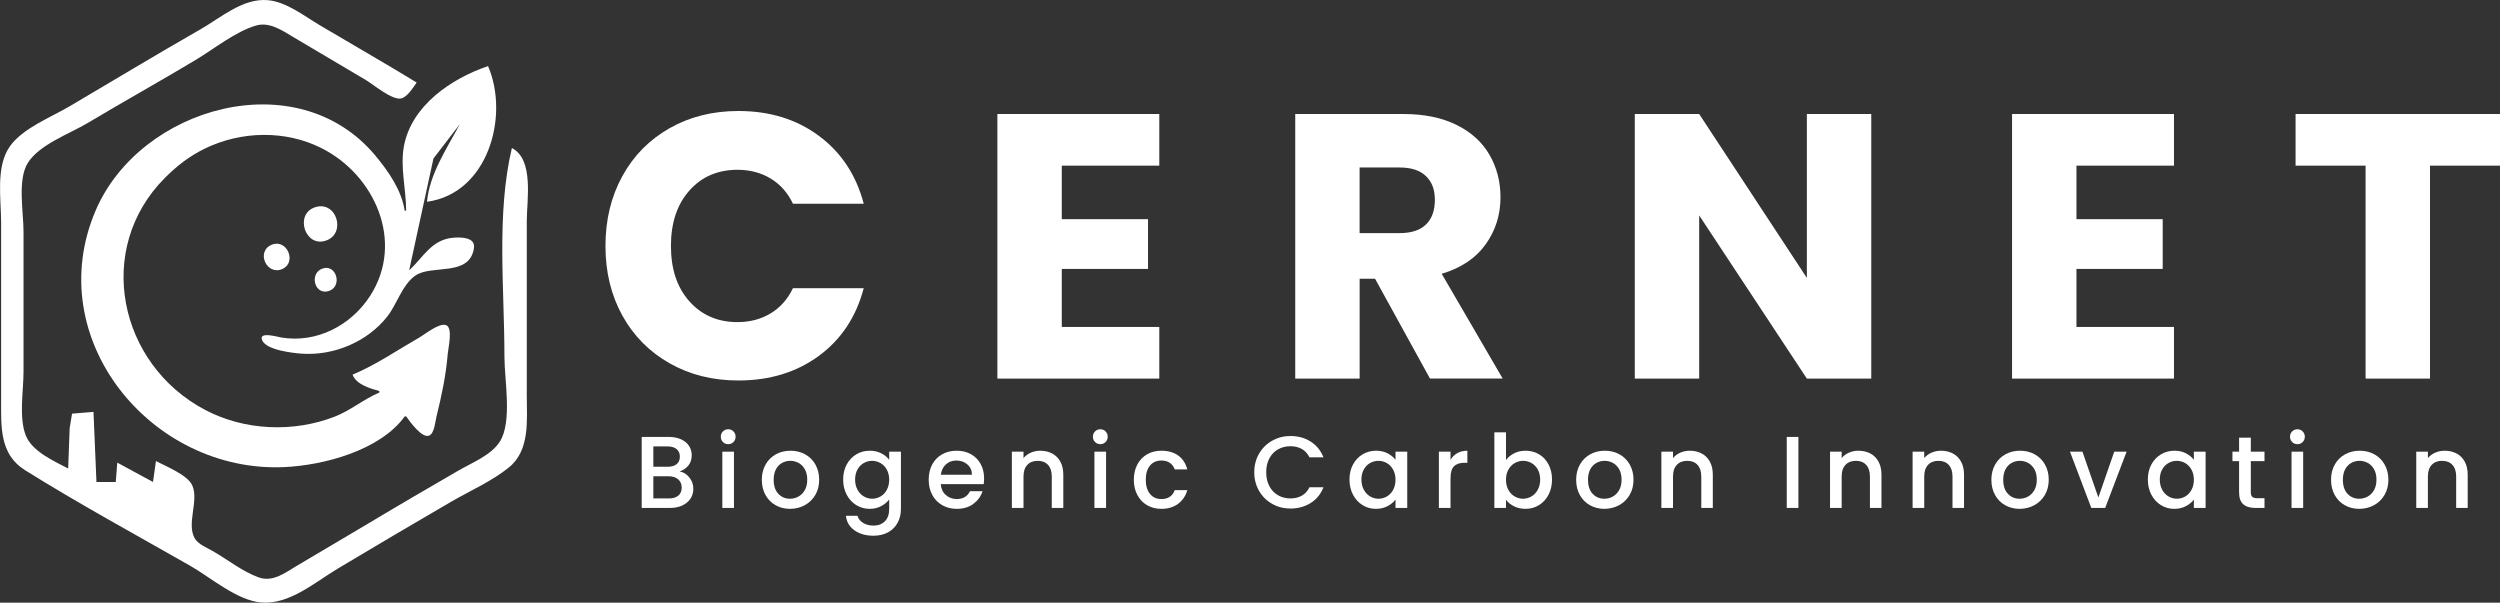
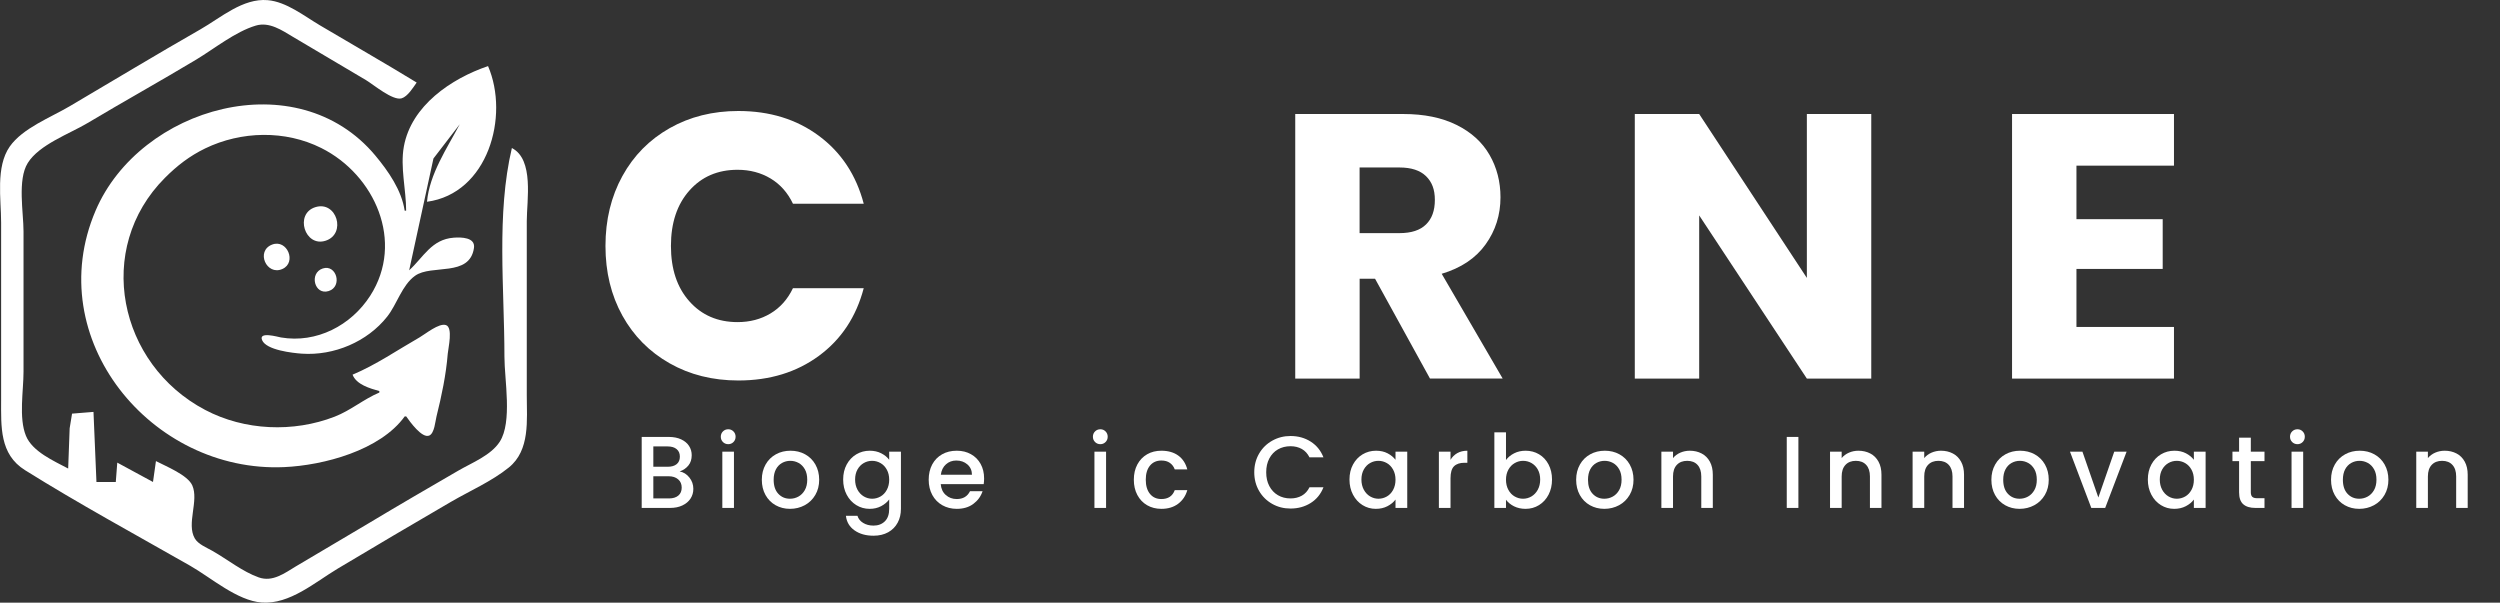
<svg xmlns="http://www.w3.org/2000/svg" width="336" height="81" viewBox="0 0 336 81" fill="none">
  <rect x="0" y="0" width="336" height="81" fill="#333333" stroke="none" />
  <g clip-path="url(#clip0_2_196)">
    <path d="M83.652 23.657C85.168 20.904 87.287 18.762 90.003 17.224C92.719 15.687 95.798 14.918 99.234 14.918C103.452 14.918 107.06 16.03 110.064 18.261C113.068 20.492 115.07 23.526 116.085 27.378H106.573C105.866 25.895 104.858 24.762 103.562 23.986C102.266 23.21 100.784 22.819 99.131 22.819C96.463 22.819 94.31 23.746 92.657 25.606C91.004 27.467 90.174 29.945 90.174 33.055C90.174 36.165 90.997 38.643 92.657 40.503C94.31 42.364 96.47 43.291 99.131 43.291C100.784 43.291 102.259 42.906 103.562 42.124C104.858 41.348 105.866 40.215 106.573 38.732H116.085C115.07 42.584 113.068 45.611 110.064 47.822C107.06 50.032 103.452 51.137 99.234 51.137C95.791 51.137 92.712 50.368 90.003 48.831C87.287 47.293 85.168 45.158 83.652 42.426C82.136 39.693 81.375 36.57 81.375 33.055C81.375 29.54 82.136 26.41 83.652 23.657Z" fill="white" />
-     <path d="M142.703 22.263V29.458H154.294V36.144H142.703V43.943H155.809V50.883H134.048V15.323H155.809V22.263H142.703Z" fill="white" />
    <path d="M192.193 50.883L184.807 37.462H182.735V50.883H174.08V15.323H188.606C191.404 15.323 193.791 15.81 195.766 16.792C197.742 17.773 199.216 19.112 200.197 20.822C201.178 22.524 201.665 24.426 201.665 26.519C201.665 28.881 200.999 30.995 199.662 32.849C198.331 34.709 196.363 36.021 193.764 36.796L201.959 50.876H192.193V50.883ZM182.729 31.332H188.092C189.676 31.332 190.863 30.947 191.658 30.165C192.454 29.389 192.845 28.291 192.845 26.869C192.845 25.448 192.447 24.453 191.658 23.677C190.863 22.902 189.676 22.51 188.092 22.51H182.729V31.325V31.332Z" fill="white" />
    <path d="M251.498 50.883H242.842L228.371 28.95V50.883H219.716V15.323H228.371L242.842 37.352V15.323H251.498V50.876V50.883Z" fill="white" />
    <path d="M279.075 22.263V29.458H290.666V36.144H279.075V43.943H292.182V50.883H270.42V15.323H292.182V22.263H279.075Z" fill="white" />
-     <path d="M336 15.323V22.263H326.59V50.883H317.935V22.263H308.525V15.323H336Z" fill="white" />
    <path d="M43.38 36.082C41.507 36.7 42.262 39.721 44.175 39.117C46.075 38.513 45.224 35.478 43.38 36.082Z" fill="white" />
    <path d="M36.576 32.87C34.327 33.728 35.815 37.105 37.955 36.151C39.916 35.279 38.599 32.101 36.576 32.87Z" fill="white" />
    <path d="M42.378 27.844C39.546 28.73 40.965 33.281 43.777 32.348C46.589 31.421 45.259 26.938 42.378 27.844Z" fill="white" />
    <path d="M54.586 28.311H54.387C53.983 25.565 52.172 22.977 50.437 20.897C39.923 8.32 18.806 14.355 12.846 28.311C5.487 45.535 20.335 63.57 38.181 62.78C43.489 62.547 51.109 60.529 54.394 55.963H54.593C55.059 56.629 56.733 58.991 57.707 58.531C58.399 58.208 58.502 56.616 58.667 55.963C59.353 53.211 59.949 50.382 60.176 47.547C60.237 46.799 60.916 44.005 59.929 43.689C58.989 43.387 57.172 44.897 56.39 45.343C53.448 47.025 50.512 49.05 47.385 50.355C47.885 51.68 49.717 52.208 50.985 52.558V52.757C48.894 53.636 47.138 55.16 44.984 55.998C39.436 58.153 32.865 57.886 27.571 55.092C15.918 48.954 12.654 33.439 22.166 23.904C23.792 22.27 25.493 20.959 27.571 19.95C32.42 17.602 38.332 17.465 43.181 19.895C50.396 23.506 54.387 32.52 49.765 39.735C47.186 43.757 42.529 46.16 37.776 45.357C37.365 45.288 34.717 44.506 35.225 45.714C35.787 47.059 39.326 47.444 40.574 47.533C44.868 47.828 49.374 45.941 52.048 42.542C53.365 40.867 54.031 38.32 55.786 37.064C57.995 35.478 63.118 37.291 63.701 33.33C63.913 31.874 61.952 31.874 60.992 31.943C58.002 32.163 56.938 34.545 54.991 36.33L58.255 21.302L61.794 16.696C60.093 19.902 57.714 23.396 57.391 27.117C65.573 26.011 68.495 15.632 65.594 8.883C60.656 10.558 55.272 14.197 54.277 19.703C53.777 22.49 54.586 25.497 54.586 28.318" fill="white" />
    <path d="M68.797 19.895C66.698 28.764 67.796 38.767 67.796 47.945C67.796 51.041 68.879 56.698 67.171 59.361C65.992 61.201 63.427 62.19 61.596 63.254C57.583 65.581 53.564 67.915 49.586 70.304C46.329 72.261 43.037 74.156 39.779 76.112C38.263 77.025 36.638 78.268 34.772 77.602C32.605 76.833 30.561 75.185 28.565 74.046C27.797 73.606 26.625 73.153 26.172 72.35C25.04 70.373 26.755 67.297 25.843 65.238C25.218 63.831 22.269 62.657 20.959 61.97L20.562 64.778L15.761 62.176L15.562 64.778H12.963L12.565 55.359L9.684 55.593L9.362 57.563L9.163 62.972C7.243 61.95 4.348 60.7 3.484 58.565C2.503 56.163 3.162 52.517 3.162 49.95V31.119C3.162 28.545 2.325 24.158 3.731 21.906C5.274 19.428 9.328 17.993 11.769 16.538C16.611 13.648 21.542 10.909 26.378 8.005C28.84 6.522 31.624 4.263 34.381 3.439C36.199 2.897 37.893 4.071 39.388 4.963C42.646 6.92 45.938 8.815 49.196 10.771C50.204 11.375 52.796 13.572 53.983 13.215C54.792 12.968 55.539 11.753 55.999 11.094C51.706 8.465 47.323 5.973 42.989 3.398C40.869 2.142 38.489 0.233 35.972 0.021C32.639 -0.261 29.69 2.368 26.967 3.927C21.055 7.304 15.226 10.833 9.355 14.286C6.804 15.79 3.045 17.224 1.31 19.696C-0.603 22.428 0.151 26.767 0.151 29.911V53.753C0.151 57.336 -0.068 61.044 3.354 63.185C10.589 67.709 18.154 71.815 25.568 76.043C28.38 77.65 31.871 80.732 35.177 80.979C38.928 81.254 42.323 78.261 45.382 76.428C50.437 73.407 55.505 70.414 60.594 67.455C63.145 65.972 66.095 64.689 68.392 62.828C71.266 60.501 70.799 56.444 70.799 53.149V29.712C70.799 26.945 71.801 21.433 68.797 19.895Z" fill="white" />
    <path d="M92.65 64.174C93.007 64.62 93.185 65.128 93.185 65.698C93.185 66.185 93.062 66.618 92.808 67.009C92.554 67.4 92.191 67.703 91.717 67.929C91.244 68.156 90.689 68.265 90.058 68.265H86.244V58.723H89.879C90.531 58.723 91.086 58.833 91.553 59.053C92.019 59.272 92.369 59.568 92.609 59.938C92.849 60.309 92.966 60.721 92.966 61.181C92.966 61.73 92.822 62.19 92.527 62.554C92.232 62.918 91.841 63.192 91.347 63.364C91.861 63.453 92.293 63.728 92.65 64.174ZM87.808 62.732H89.742C90.257 62.732 90.654 62.615 90.942 62.382C91.23 62.149 91.374 61.812 91.374 61.373C91.374 60.934 91.23 60.604 90.942 60.364C90.654 60.123 90.257 60 89.742 60H87.808V62.732ZM91.169 66.604C91.471 66.35 91.621 65.993 91.621 65.533C91.621 65.073 91.464 64.696 91.141 64.421C90.819 64.146 90.394 64.009 89.866 64.009H87.808V66.989H89.921C90.449 66.989 90.867 66.858 91.169 66.604Z" fill="white" />
    <path d="M97.163 59.41C96.971 59.217 96.875 58.977 96.875 58.696C96.875 58.414 96.971 58.174 97.163 57.982C97.355 57.789 97.595 57.693 97.876 57.693C98.157 57.693 98.384 57.789 98.576 57.982C98.768 58.174 98.864 58.414 98.864 58.696C98.864 58.977 98.768 59.217 98.576 59.41C98.384 59.602 98.151 59.698 97.876 59.698C97.602 59.698 97.355 59.602 97.163 59.41ZM98.644 60.7V68.265H97.081V60.7H98.644Z" fill="white" />
    <path d="M104.241 67.902C103.665 67.579 103.212 67.119 102.883 66.529C102.554 65.938 102.389 65.252 102.389 64.476C102.389 63.7 102.561 63.028 102.897 62.43C103.233 61.833 103.699 61.38 104.282 61.057C104.865 60.735 105.523 60.577 106.244 60.577C106.964 60.577 107.622 60.735 108.205 61.057C108.788 61.38 109.254 61.833 109.59 62.43C109.927 63.028 110.098 63.707 110.098 64.476C110.098 65.245 109.927 65.924 109.577 66.522C109.227 67.119 108.754 67.579 108.157 67.902C107.56 68.224 106.895 68.389 106.175 68.389C105.455 68.389 104.817 68.224 104.241 67.902ZM107.307 66.741C107.656 66.549 107.944 66.261 108.164 65.876C108.383 65.492 108.493 65.025 108.493 64.476C108.493 63.927 108.39 63.46 108.178 63.082C107.965 62.705 107.691 62.416 107.341 62.224C106.991 62.032 106.621 61.936 106.216 61.936C105.812 61.936 105.441 62.032 105.098 62.224C104.755 62.416 104.481 62.705 104.282 63.082C104.083 63.46 103.98 63.927 103.98 64.476C103.98 65.293 104.186 65.918 104.604 66.364C105.023 66.81 105.544 67.03 106.175 67.03C106.58 67.03 106.957 66.934 107.307 66.741Z" fill="white" />
    <path d="M118.445 60.927C118.897 61.16 119.254 61.449 119.508 61.799V60.7H121.085V68.389C121.085 69.082 120.941 69.707 120.646 70.249C120.351 70.792 119.933 71.224 119.377 71.533C118.822 71.842 118.163 72 117.395 72C116.373 72 115.523 71.76 114.844 71.279C114.165 70.799 113.781 70.147 113.692 69.323H115.242C115.358 69.714 115.612 70.037 116.003 70.277C116.394 70.517 116.853 70.641 117.395 70.641C118.026 70.641 118.534 70.448 118.925 70.064C119.316 69.68 119.508 69.124 119.508 68.389V67.126C119.24 67.483 118.883 67.785 118.431 68.025C117.978 68.265 117.464 68.389 116.888 68.389C116.229 68.389 115.626 68.224 115.084 67.888C114.542 67.552 114.11 67.085 113.795 66.487C113.479 65.89 113.321 65.21 113.321 64.448C113.321 63.687 113.479 63.014 113.795 62.43C114.11 61.847 114.542 61.387 115.084 61.064C115.626 60.741 116.229 60.577 116.888 60.577C117.471 60.577 117.992 60.693 118.445 60.927ZM119.185 63.117C118.973 62.732 118.691 62.437 118.342 62.238C117.992 62.039 117.622 61.936 117.217 61.936C116.812 61.936 116.442 62.032 116.092 62.231C115.742 62.43 115.461 62.718 115.248 63.096C115.036 63.474 114.926 63.927 114.926 64.448C114.926 64.97 115.036 65.43 115.248 65.822C115.461 66.213 115.749 66.515 116.099 66.721C116.449 66.927 116.826 67.03 117.217 67.03C117.608 67.03 117.992 66.927 118.342 66.728C118.691 66.529 118.973 66.233 119.185 65.842C119.398 65.451 119.508 64.998 119.508 64.476C119.508 63.954 119.398 63.501 119.185 63.117Z" fill="white" />
    <path d="M132.21 65.066H126.435C126.483 65.671 126.702 66.158 127.107 66.522C127.512 66.886 128.005 67.071 128.588 67.071C129.432 67.071 130.022 66.721 130.371 66.014H132.059C131.832 66.707 131.414 67.277 130.817 67.723C130.221 68.169 129.473 68.389 128.588 68.389C127.868 68.389 127.217 68.224 126.647 67.902C126.078 67.579 125.625 67.119 125.303 66.529C124.981 65.938 124.816 65.252 124.816 64.476C124.816 63.7 124.974 63.014 125.289 62.423C125.605 61.833 126.051 61.38 126.62 61.057C127.189 60.735 127.848 60.577 128.588 60.577C129.329 60.577 129.939 60.735 130.495 61.044C131.05 61.352 131.489 61.792 131.798 62.355C132.107 62.918 132.264 63.563 132.264 64.297C132.264 64.579 132.244 64.84 132.21 65.066ZM130.632 63.803C130.625 63.227 130.419 62.767 130.015 62.416C129.61 62.066 129.116 61.895 128.52 61.895C127.978 61.895 127.518 62.066 127.134 62.41C126.75 62.753 126.524 63.22 126.448 63.803H130.632Z" fill="white" />
-     <path d="M141.406 60.947C141.88 61.194 142.243 61.558 142.511 62.046C142.778 62.533 142.908 63.117 142.908 63.803V68.266H141.358V64.037C141.358 63.357 141.187 62.842 140.851 62.478C140.515 62.114 140.048 61.936 139.465 61.936C138.883 61.936 138.416 62.114 138.073 62.478C137.73 62.842 137.559 63.357 137.559 64.037V68.266H135.995V60.7H137.559V61.565C137.813 61.256 138.142 61.009 138.54 60.837C138.937 60.666 139.363 60.577 139.808 60.577C140.405 60.577 140.933 60.7 141.406 60.947Z" fill="white" />
    <path d="M147.175 59.41C146.982 59.217 146.886 58.977 146.886 58.696C146.886 58.414 146.982 58.174 147.175 57.982C147.367 57.789 147.607 57.693 147.888 57.693C148.169 57.693 148.395 57.789 148.587 57.982C148.779 58.174 148.875 58.414 148.875 58.696C148.875 58.977 148.779 59.217 148.587 59.41C148.395 59.602 148.162 59.698 147.888 59.698C147.613 59.698 147.367 59.602 147.175 59.41ZM148.656 60.7V68.265H147.092V60.7H148.656Z" fill="white" />
    <path d="M152.86 62.423C153.175 61.833 153.614 61.38 154.17 61.057C154.725 60.735 155.37 60.577 156.09 60.577C157.002 60.577 157.764 60.796 158.36 61.229C158.957 61.661 159.362 62.286 159.574 63.089H157.887C157.75 62.712 157.531 62.423 157.229 62.211C156.927 61.998 156.55 61.895 156.09 61.895C155.452 61.895 154.938 62.121 154.561 62.574C154.184 63.028 153.992 63.659 153.992 64.476C153.992 65.293 154.184 65.924 154.561 66.384C154.938 66.844 155.452 67.071 156.09 67.071C156.996 67.071 157.592 66.673 157.887 65.876H159.574C159.355 66.645 158.943 67.256 158.34 67.709C157.736 68.162 156.989 68.389 156.09 68.389C155.37 68.389 154.725 68.224 154.17 67.902C153.614 67.579 153.175 67.119 152.86 66.529C152.544 65.938 152.387 65.252 152.387 64.476C152.387 63.7 152.544 63.014 152.86 62.423Z" fill="white" />
    <path d="M169.224 60.961C169.656 60.22 170.246 59.643 170.994 59.224C171.741 58.806 172.557 58.599 173.442 58.599C174.457 58.599 175.363 58.847 176.151 59.348C176.94 59.849 177.516 60.556 177.873 61.469H175.994C175.747 60.968 175.404 60.59 174.965 60.343C174.526 60.096 174.018 59.972 173.442 59.972C172.811 59.972 172.249 60.117 171.755 60.398C171.261 60.68 170.877 61.092 170.596 61.62C170.315 62.149 170.178 62.767 170.178 63.474C170.178 64.181 170.315 64.799 170.596 65.327C170.877 65.856 171.261 66.268 171.755 66.556C172.249 66.844 172.811 66.989 173.442 66.989C174.018 66.989 174.526 66.865 174.965 66.618C175.404 66.371 175.747 65.993 175.994 65.492H177.873C177.516 66.405 176.94 67.112 176.151 67.606C175.363 68.101 174.457 68.348 173.442 68.348C172.544 68.348 171.728 68.142 170.987 67.723C170.246 67.304 169.656 66.728 169.224 65.986C168.792 65.245 168.573 64.407 168.573 63.474C168.573 62.54 168.792 61.703 169.224 60.961Z" fill="white" />
    <path d="M181.844 62.43C182.159 61.847 182.591 61.387 183.133 61.064C183.675 60.741 184.278 60.577 184.937 60.577C185.533 60.577 186.048 60.693 186.494 60.927C186.939 61.16 187.289 61.449 187.557 61.799V60.7H189.134V68.266H187.557V67.14C187.289 67.497 186.933 67.792 186.473 68.032C186.014 68.272 185.492 68.389 184.909 68.389C184.258 68.389 183.668 68.224 183.126 67.888C182.584 67.552 182.159 67.085 181.844 66.487C181.528 65.89 181.37 65.21 181.37 64.448C181.37 63.687 181.528 63.014 181.844 62.43ZM187.234 63.117C187.022 62.732 186.74 62.437 186.391 62.238C186.041 62.039 185.671 61.936 185.266 61.936C184.861 61.936 184.491 62.032 184.141 62.231C183.791 62.43 183.51 62.718 183.298 63.096C183.085 63.474 182.975 63.927 182.975 64.448C182.975 64.97 183.085 65.43 183.298 65.822C183.51 66.213 183.798 66.515 184.148 66.721C184.498 66.927 184.875 67.03 185.266 67.03C185.657 67.03 186.041 66.927 186.391 66.728C186.74 66.529 187.022 66.233 187.234 65.842C187.447 65.451 187.557 64.998 187.557 64.476C187.557 63.954 187.447 63.501 187.234 63.117Z" fill="white" />
    <path d="M195.862 60.899C196.239 60.687 196.692 60.577 197.213 60.577V62.197H196.815C196.205 62.197 195.739 62.355 195.423 62.664C195.108 62.972 194.95 63.515 194.95 64.284V68.266H193.386V60.7H194.95V61.799C195.176 61.414 195.485 61.112 195.862 60.899Z" fill="white" />
    <path d="M203.496 60.927C203.955 60.693 204.47 60.577 205.039 60.577C205.704 60.577 206.308 60.735 206.85 61.057C207.391 61.38 207.817 61.833 208.125 62.423C208.434 63.014 208.592 63.687 208.592 64.448C208.592 65.21 208.434 65.89 208.125 66.487C207.817 67.085 207.384 67.552 206.843 67.888C206.301 68.224 205.697 68.389 205.039 68.389C204.456 68.389 203.935 68.272 203.482 68.046C203.029 67.819 202.673 67.524 202.405 67.167V68.266H200.842V58.105H202.405V61.826C202.673 61.462 203.036 61.16 203.496 60.927ZM206.678 63.096C206.465 62.719 206.177 62.43 205.828 62.231C205.478 62.032 205.101 61.936 204.696 61.936C204.291 61.936 203.928 62.039 203.578 62.238C203.228 62.437 202.94 62.732 202.728 63.117C202.515 63.501 202.405 63.954 202.405 64.476C202.405 64.998 202.515 65.451 202.728 65.842C202.94 66.233 203.228 66.529 203.578 66.728C203.928 66.927 204.305 67.03 204.696 67.03C205.087 67.03 205.478 66.927 205.828 66.721C206.177 66.515 206.465 66.213 206.678 65.822C206.891 65.43 207 64.97 207 64.448C207 63.927 206.891 63.474 206.678 63.096Z" fill="white" />
    <path d="M213.687 67.902C213.111 67.579 212.658 67.119 212.329 66.529C212 65.938 211.835 65.252 211.835 64.476C211.835 63.7 212.007 63.028 212.343 62.43C212.679 61.833 213.145 61.38 213.728 61.057C214.311 60.735 214.97 60.577 215.69 60.577C216.41 60.577 217.068 60.735 217.651 61.057C218.234 61.38 218.701 61.833 219.037 62.43C219.373 63.028 219.544 63.707 219.544 64.476C219.544 65.245 219.373 65.924 219.023 66.522C218.673 67.119 218.2 67.579 217.603 67.902C217.007 68.224 216.341 68.389 215.621 68.389C214.901 68.389 214.263 68.224 213.687 67.902ZM216.753 66.741C217.103 66.549 217.391 66.261 217.61 65.876C217.83 65.492 217.939 65.025 217.939 64.476C217.939 63.927 217.837 63.46 217.624 63.082C217.411 62.705 217.137 62.416 216.787 62.224C216.437 62.032 216.067 61.936 215.662 61.936C215.258 61.936 214.887 62.032 214.545 62.224C214.202 62.416 213.927 62.705 213.728 63.082C213.529 63.46 213.427 63.927 213.427 64.476C213.427 65.293 213.632 65.918 214.051 66.364C214.469 66.81 214.99 67.03 215.621 67.03C216.026 67.03 216.403 66.934 216.753 66.741Z" fill="white" />
    <path d="M228.7 60.947C229.174 61.194 229.537 61.558 229.805 62.046C230.072 62.533 230.202 63.117 230.202 63.803V68.266H228.652V64.037C228.652 63.357 228.481 62.842 228.145 62.478C227.809 62.114 227.342 61.936 226.759 61.936C226.176 61.936 225.71 62.114 225.367 62.478C225.024 62.842 224.853 63.357 224.853 64.037V68.266H223.289V60.7H224.853V61.565C225.107 61.256 225.436 61.009 225.834 60.837C226.231 60.666 226.657 60.577 227.102 60.577C227.699 60.577 228.227 60.7 228.7 60.947Z" fill="white" />
    <path d="M241.704 58.723V68.265H240.14V58.723H241.704Z" fill="white" />
    <path d="M251.367 60.947C251.841 61.194 252.204 61.558 252.472 62.046C252.739 62.533 252.869 63.117 252.869 63.803V68.266H251.319V64.037C251.319 63.357 251.148 62.842 250.812 62.478C250.476 62.114 250.009 61.936 249.426 61.936C248.843 61.936 248.377 62.114 248.034 62.478C247.691 62.842 247.52 63.357 247.52 64.037V68.266H245.956V60.7H247.52V61.565C247.774 61.256 248.103 61.009 248.501 60.837C248.898 60.666 249.324 60.577 249.769 60.577C250.366 60.577 250.894 60.7 251.367 60.947Z" fill="white" />
    <path d="M262.464 60.947C262.937 61.194 263.301 61.558 263.568 62.046C263.836 62.533 263.966 63.117 263.966 63.803V68.266H262.416V64.037C262.416 63.357 262.245 62.842 261.909 62.478C261.573 62.114 261.106 61.936 260.523 61.936C259.94 61.936 259.474 62.114 259.131 62.478C258.788 62.842 258.617 63.357 258.617 64.037V68.266H257.053V60.7H258.617V61.565C258.87 61.256 259.2 61.009 259.597 60.837C259.995 60.666 260.42 60.577 260.866 60.577C261.463 60.577 261.991 60.7 262.464 60.947Z" fill="white" />
    <path d="M269.494 67.902C268.918 67.579 268.465 67.119 268.136 66.529C267.807 65.938 267.642 65.252 267.642 64.476C267.642 63.7 267.814 63.028 268.15 62.43C268.486 61.833 268.952 61.38 269.535 61.057C270.118 60.735 270.777 60.577 271.497 60.577C272.217 60.577 272.875 60.735 273.458 61.057C274.041 61.38 274.508 61.833 274.844 62.43C275.18 63.028 275.351 63.707 275.351 64.476C275.351 65.245 275.18 65.924 274.83 66.522C274.48 67.119 274.007 67.579 273.41 67.902C272.814 68.224 272.148 68.389 271.428 68.389C270.708 68.389 270.07 68.224 269.494 67.902ZM272.56 66.741C272.91 66.549 273.198 66.261 273.417 65.876C273.637 65.492 273.746 65.025 273.746 64.476C273.746 63.927 273.643 63.46 273.431 63.082C273.218 62.705 272.944 62.416 272.594 62.224C272.244 62.032 271.874 61.936 271.469 61.936C271.065 61.936 270.694 62.032 270.351 62.224C270.008 62.416 269.734 62.705 269.535 63.082C269.336 63.46 269.233 63.927 269.233 64.476C269.233 65.293 269.439 65.918 269.858 66.364C270.276 66.81 270.797 67.03 271.428 67.03C271.833 67.03 272.21 66.934 272.56 66.741Z" fill="white" />
    <path d="M282.018 66.865L284.157 60.7H285.817L282.937 68.265H281.071L278.204 60.7H279.878L282.018 66.865Z" fill="white" />
    <path d="M289.143 62.43C289.459 61.847 289.891 61.387 290.433 61.064C290.975 60.741 291.578 60.577 292.237 60.577C292.833 60.577 293.348 60.693 293.793 60.927C294.239 61.16 294.589 61.449 294.856 61.799V60.7H296.434V68.266H294.856V67.14C294.589 67.497 294.232 67.792 293.773 68.032C293.313 68.272 292.792 68.389 292.209 68.389C291.558 68.389 290.968 68.224 290.426 67.888C289.884 67.552 289.459 67.085 289.143 66.487C288.828 65.89 288.67 65.21 288.67 64.448C288.67 63.687 288.828 63.014 289.143 62.43ZM294.534 63.117C294.322 62.732 294.04 62.437 293.691 62.238C293.341 62.039 292.97 61.936 292.566 61.936C292.161 61.936 291.791 62.032 291.441 62.231C291.091 62.43 290.81 62.718 290.597 63.096C290.385 63.474 290.275 63.927 290.275 64.448C290.275 64.97 290.385 65.43 290.597 65.822C290.81 66.213 291.098 66.515 291.448 66.721C291.798 66.927 292.175 67.03 292.566 67.03C292.957 67.03 293.341 66.927 293.691 66.728C294.04 66.529 294.322 66.233 294.534 65.842C294.747 65.451 294.856 64.998 294.856 64.476C294.856 63.954 294.747 63.501 294.534 63.117Z" fill="white" />
    <path d="M302.51 61.977V66.165C302.51 66.446 302.579 66.652 302.709 66.776C302.839 66.899 303.066 66.961 303.388 66.961H304.348V68.265H303.114C302.407 68.265 301.872 68.101 301.495 67.771C301.118 67.442 300.933 66.906 300.933 66.165V61.977H300.041V60.7H300.933V58.819H302.51V60.7H304.348V61.977H302.51Z" fill="white" />
    <path d="M308.066 59.41C307.874 59.217 307.778 58.977 307.778 58.696C307.778 58.414 307.874 58.174 308.066 57.982C308.258 57.789 308.498 57.693 308.779 57.693C309.06 57.693 309.286 57.789 309.478 57.982C309.67 58.174 309.767 58.414 309.767 58.696C309.767 58.977 309.67 59.217 309.478 59.41C309.286 59.602 309.053 59.698 308.779 59.698C308.505 59.698 308.258 59.602 308.066 59.41ZM309.547 60.7V68.265H307.983V60.7H309.547Z" fill="white" />
    <path d="M315.144 67.902C314.567 67.579 314.115 67.119 313.786 66.529C313.456 65.938 313.292 65.252 313.292 64.476C313.292 63.7 313.463 63.028 313.799 62.43C314.135 61.833 314.602 61.38 315.185 61.057C315.768 60.735 316.426 60.577 317.146 60.577C317.866 60.577 318.525 60.735 319.108 61.057C319.691 61.38 320.157 61.833 320.493 62.43C320.829 63.028 321.001 63.707 321.001 64.476C321.001 65.245 320.829 65.924 320.479 66.522C320.13 67.119 319.656 67.579 319.06 67.902C318.463 68.224 317.798 68.389 317.078 68.389C316.357 68.389 315.72 68.224 315.144 67.902ZM318.209 66.741C318.559 66.549 318.847 66.261 319.067 65.876C319.286 65.492 319.396 65.025 319.396 64.476C319.396 63.927 319.293 63.46 319.08 63.082C318.868 62.705 318.593 62.416 318.244 62.224C317.894 62.032 317.523 61.936 317.119 61.936C316.714 61.936 316.344 62.032 316.001 62.224C315.658 62.416 315.384 62.705 315.185 63.082C314.986 63.46 314.883 63.927 314.883 64.476C314.883 65.293 315.089 65.918 315.507 66.364C315.925 66.81 316.447 67.03 317.078 67.03C317.482 67.03 317.859 66.934 318.209 66.741Z" fill="white" />
    <path d="M330.157 60.947C330.63 61.194 330.993 61.558 331.261 62.046C331.528 62.533 331.659 63.117 331.659 63.803V68.266H330.109V64.037C330.109 63.357 329.937 62.842 329.601 62.478C329.265 62.114 328.799 61.936 328.216 61.936C327.633 61.936 327.166 62.114 326.823 62.478C326.481 62.842 326.309 63.357 326.309 64.037V68.266H324.745V60.7H326.309V61.565C326.563 61.256 326.892 61.009 327.29 60.837C327.688 60.666 328.113 60.577 328.559 60.577C329.155 60.577 329.683 60.7 330.157 60.947Z" fill="white" />
  </g>
  <defs>
    <clipPath id="clip0_2_196">
      <rect width="336" height="81" fill="white" />
    </clipPath>
  </defs>
</svg>